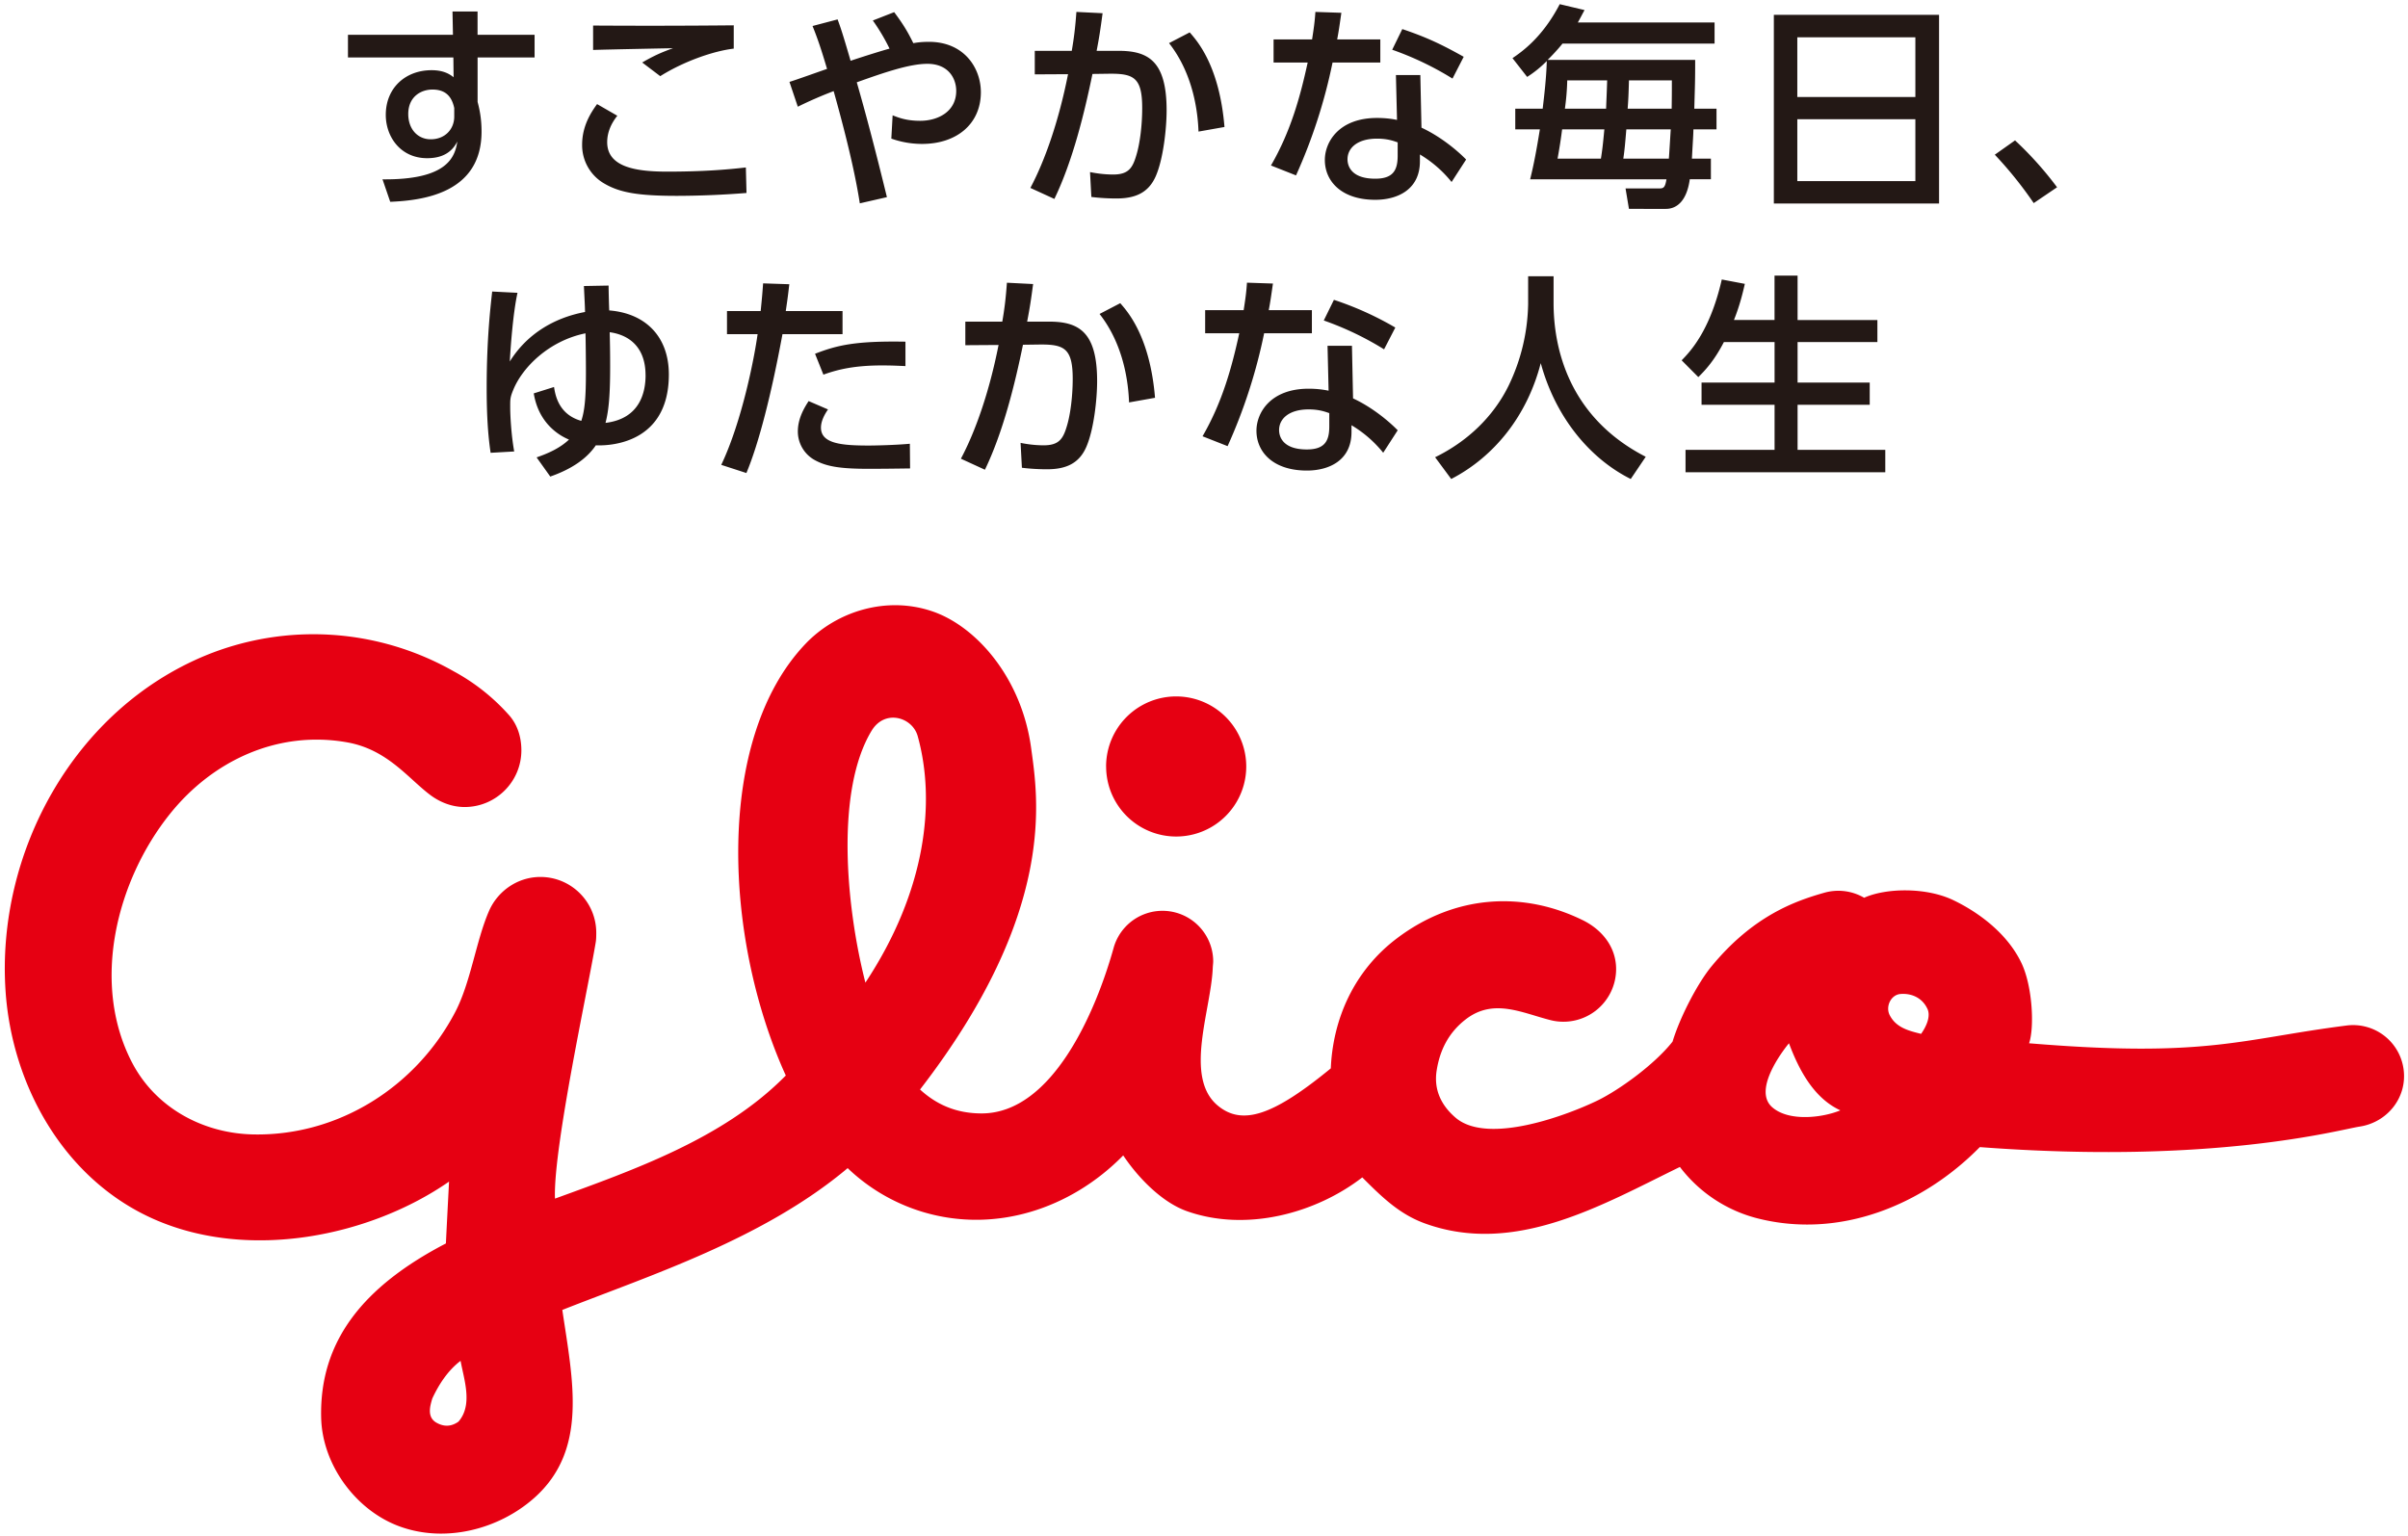
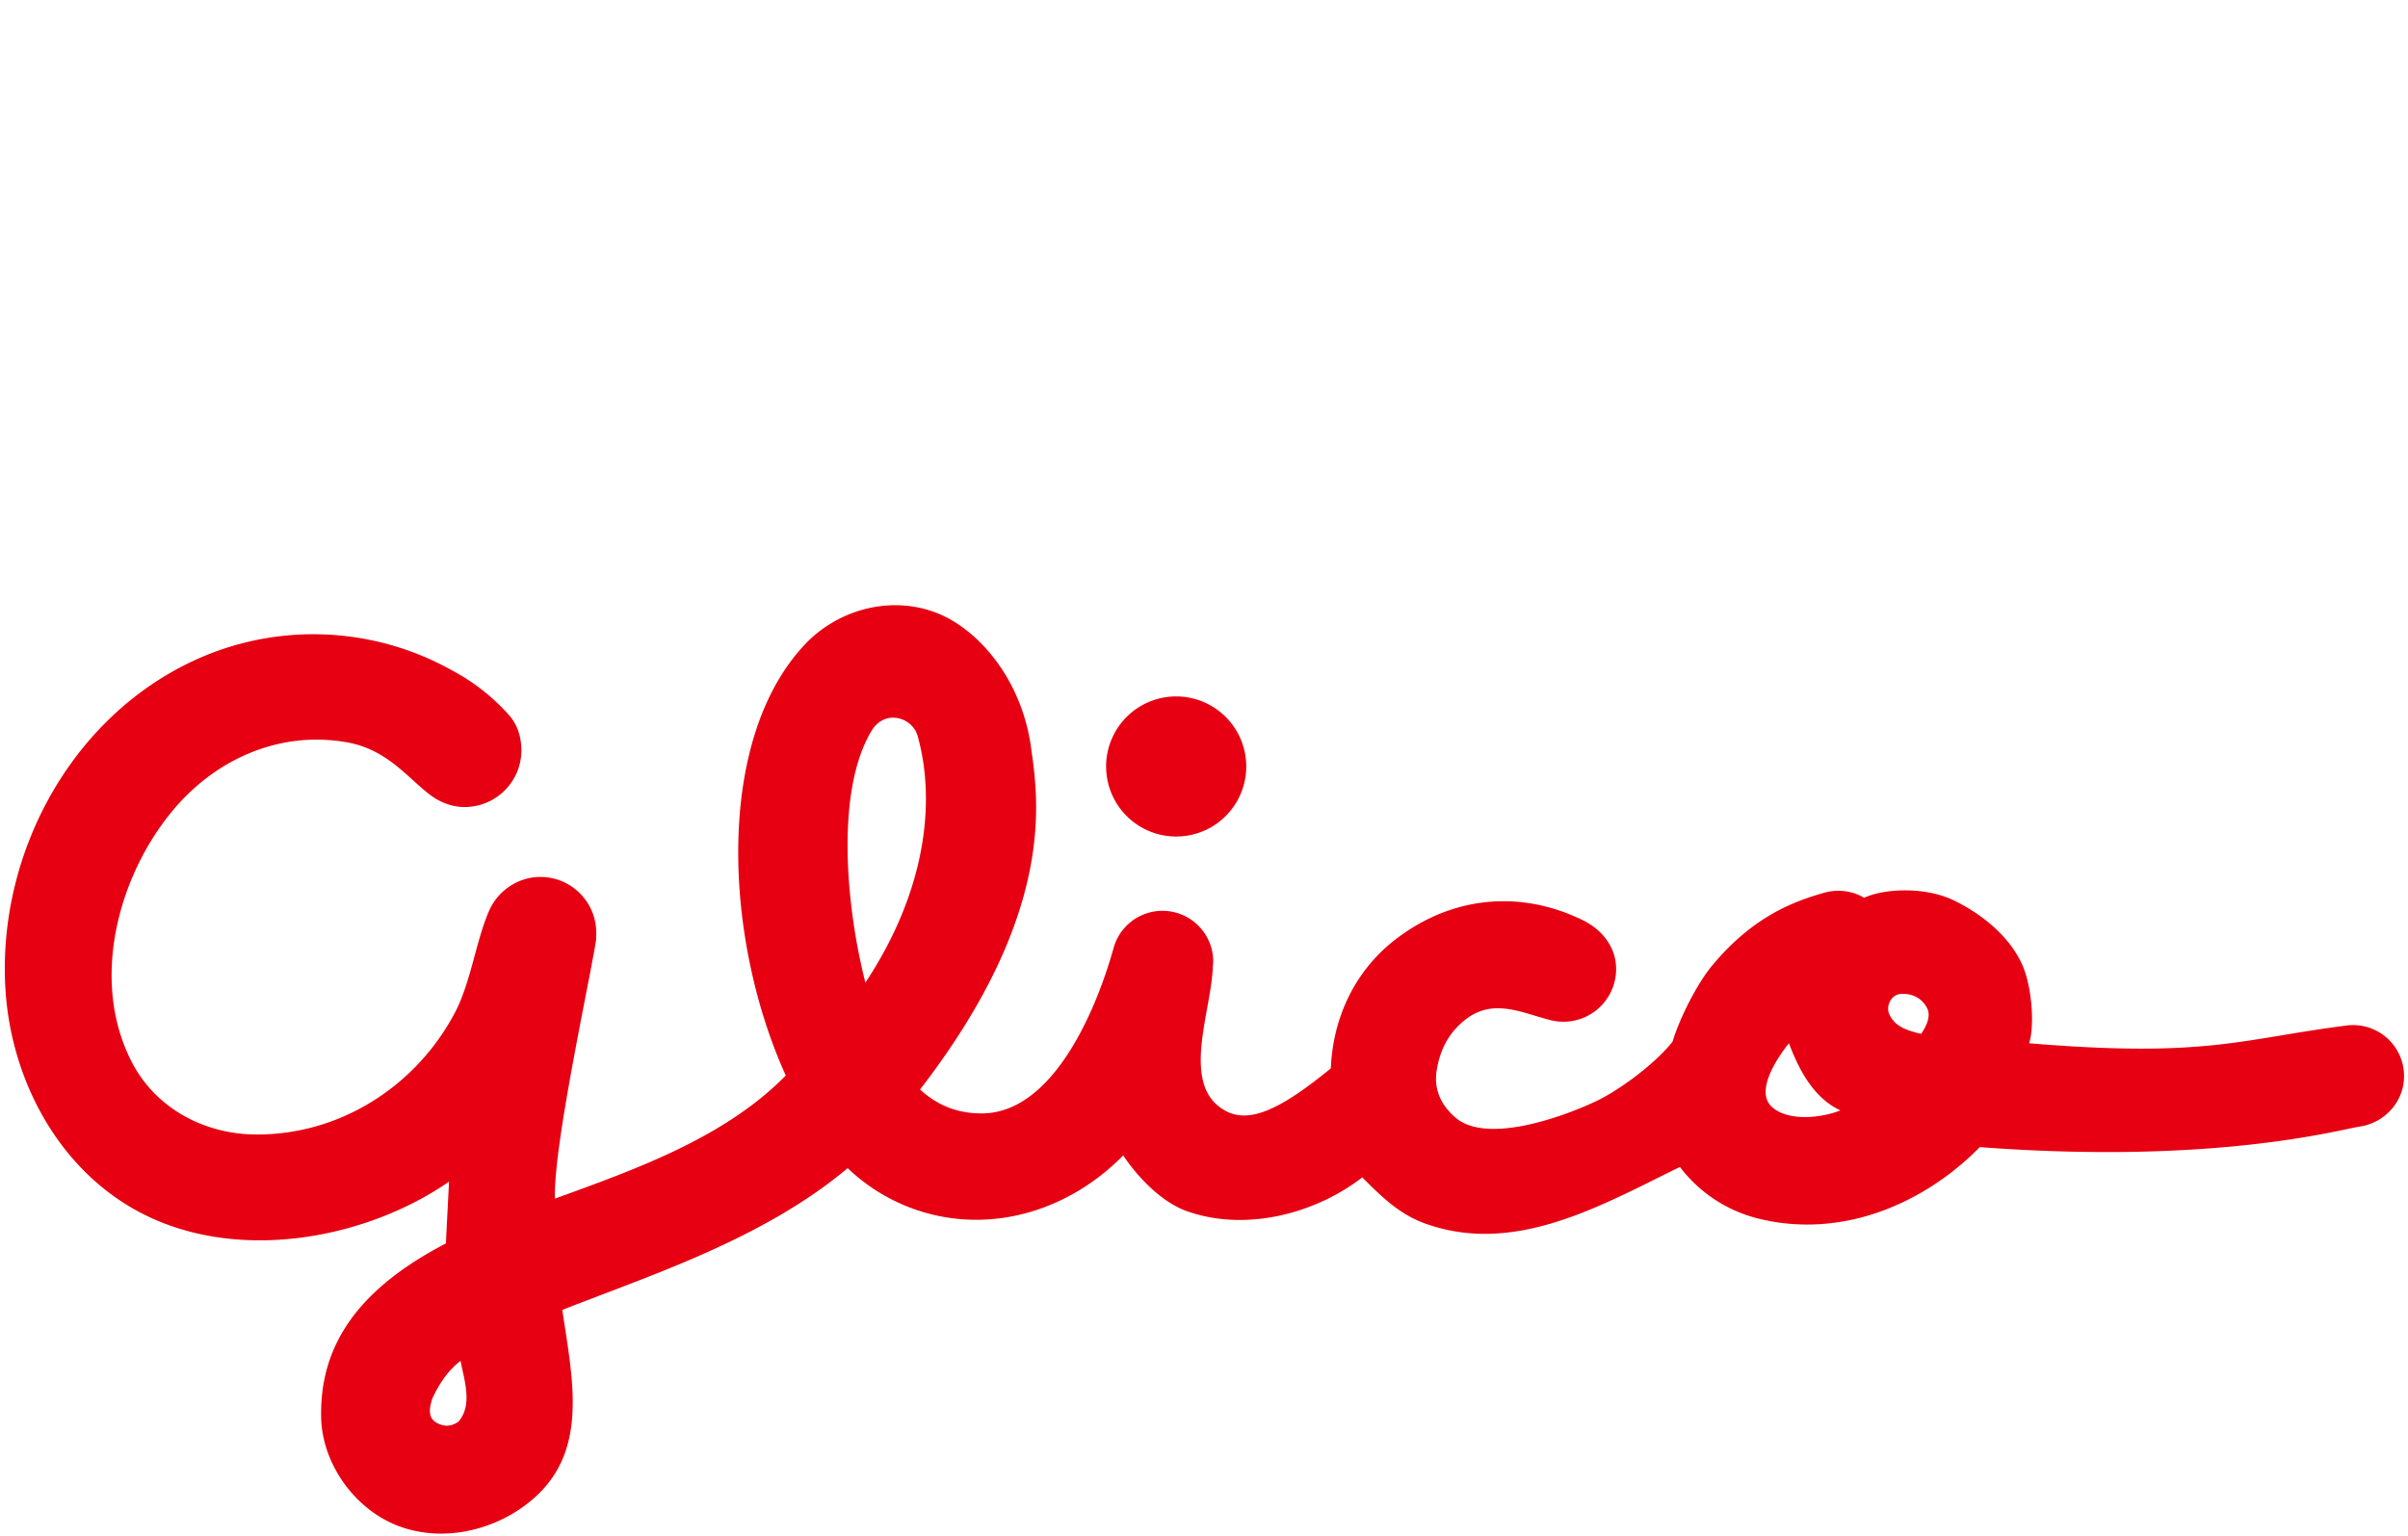
<svg xmlns="http://www.w3.org/2000/svg" id="_レイヤー_2" data-name="レイヤー_2" width="63.417" height="40.459">
  <defs>
    <style>.cls-2{fill:none}</style>
    <clipPath id="clippath">
      <path class="cls-2" d="M0 0h63.417v40.459H0z" />
    </clipPath>
  </defs>
  <g clip-path="url(#clippath)" id="_デザイン" data-name="デザイン">
    <path d="M29.13 20.19a1.845 1.845 0 1 1 3.691 0 1.845 1.845 0 0 1-3.69 0zm33.012 9.486c-.537.082-3.832 1.006-10.002.54-1.492 1.518-3.672 2.43-5.854 1.877a3.716 3.716 0 0 1-2.044-1.354c-2.043.995-4.335 2.346-6.709 1.49-.674-.243-1.132-.69-1.656-1.215-1.215.939-3.038 1.445-4.612.892-.668-.234-1.298-.892-1.684-1.471-1.38 1.407-3.367 2.06-5.275 1.49a4.905 4.905 0 0 1-1.982-1.155c-2.216 1.863-5.189 2.818-7.515 3.735.276 1.864.687 3.691-.747 4.959-.921.814-2.32 1.187-3.534.745-1.158-.42-2.044-1.629-2.07-2.871-.046-2.016 1.113-3.454 3.285-4.584.028-.57.083-1.629.083-1.629-2.071 1.436-5.247 2.098-7.76.994-2.385-1.048-3.755-3.535-3.92-6.02-.243-3.639 1.794-7.4 5.273-8.835a7.483 7.483 0 0 1 6.528.418 5.36 5.36 0 0 1 1.436 1.13c.236.252.348.59.348.952 0 .825-.67 1.494-1.495 1.494-.335 0-.65-.127-.9-.314-.584-.436-1.13-1.2-2.19-1.389-1.818-.324-3.534.47-4.665 1.878-1.411 1.755-2.099 4.473-.995 6.572.63 1.193 1.878 1.849 3.176 1.877 2.265.048 4.308-1.27 5.33-3.23.408-.785.545-1.873.887-2.657.227-.52.749-.895 1.353-.895.813 0 1.471.66 1.471 1.472 0 .083-.001.177-.015.255-.206 1.235-1.094 5.292-1.074 6.684l.002.062c2.113-.768 4.41-1.583 6.018-3.182l.061-.06c-1.63-3.586-1.88-8.854.519-11.372.812-.852 2.125-1.27 3.341-.855 1.155.393 2.348 1.749 2.6 3.594.177 1.308.703 4.303-2.925 9.001.427.392.946.63 1.622.63 1.864 0 3.01-2.684 3.479-4.37a1.336 1.336 0 0 1 2.62.357c0 .062-.01.122-.012.183-.045 1.106-.763 2.871.127 3.619.651.547 1.474.261 2.982-.976.055-1.297.607-2.568 1.74-3.424 1.546-1.169 3.345-1.24 4.894-.48.5.245.88.7.88 1.29a1.388 1.388 0 0 1-1.713 1.347c-.753-.187-1.507-.59-2.24-.03-.468.359-.69.828-.773 1.353-.078.494.11.911.498 1.243.855.733 2.982-.084 3.742-.454.549-.267 1.488-.935 1.973-1.55.194-.643.658-1.537 1.027-1.984 1.1-1.335 2.203-1.72 2.971-1.938a1.35 1.35 0 0 1 1.047.133c.565-.256 1.626-.284 2.35.064.716.344 1.447.915 1.8 1.67.286.613.336 1.687.194 2.099 4.688.389 5.565-.111 8.364-.468a1.342 1.342 0 0 1 1.5 1.162c.095.735-.428 1.39-1.16 1.501zm-50.012 6.17c-.34.257-.58.635-.746.995-.056.193-.147.487.11.634.194.11.386.11.58-.027.386-.442.145-1.11.056-1.601zm10.661-9.962c1.604-2.425 1.856-4.773 1.377-6.495-.138-.497-.864-.72-1.215-.138-.946 1.57-.682 4.594-.162 6.633zm25.677 3.364c-.719-.331-1.105-1.104-1.354-1.767 0 0-1.006 1.19-.442 1.684.442.388 1.326.277 1.796.083zm2.29-2.678c-.131-.282-.413-.414-.717-.386-.248.028-.386.332-.276.552.166.331.497.415.829.497.137-.194.26-.461.165-.663z" fill="#e60012" />
-     <path d="M14.079.916v.597h-1.501v1.171c.046.174.104.423.104.782 0 1.629-1.553 1.814-2.405 1.85l-.203-.592c1.686.017 1.907-.568 1.97-.997-.139.278-.388.44-.794.44-.7 0-1.09-.562-1.09-1.141 0-.719.528-1.177 1.206-1.177.29 0 .458.087.58.186l-.006-.522H9.164V.916h2.765l-.012-.614h.66v.614h1.502zm-2.116 1.93c-.063-.295-.22-.487-.573-.487-.308 0-.638.192-.638.644 0 .4.25.666.591.666.383 0 .62-.272.62-.597v-.226zm4.295.203c-.186.232-.267.47-.267.696 0 .666.777.776 1.583.776.938 0 1.57-.052 2.069-.11l.017.672a23.8 23.8 0 0 1-1.831.076c-1.003 0-1.496-.081-1.907-.32a1.164 1.164 0 0 1-.591-1.03c0-.493.237-.853.394-1.067l.533.307zm3.066-1.768c-.545.064-1.327.342-1.936.725l-.475-.36c.33-.19.51-.266.811-.376-.33.006-1.802.035-2.104.046V.673a231 231 0 0 0 3.704-.006v.614zm3.32 4.075c-.086-.557-.266-1.45-.689-2.956a10.66 10.66 0 0 0-.944.411l-.22-.654c.162-.047.851-.296.99-.342-.139-.47-.237-.771-.382-1.13l.66-.174c.076.208.128.353.342 1.09.383-.128.87-.279 1.026-.32a5.168 5.168 0 0 0-.44-.741l.562-.22c.243.324.365.533.504.817.099-.018.226-.035.412-.035.927 0 1.367.69 1.367 1.327 0 .835-.637 1.362-1.547 1.362-.4 0-.695-.099-.811-.14l.034-.613c.163.063.365.144.725.144.47 0 .95-.243.95-.788 0-.33-.208-.713-.759-.713-.47 0-1.13.226-1.86.487.226.783.487 1.768.794 3.025l-.713.163zm4.492-.406c.383-.719.748-1.762.992-2.996l-.876.005v-.62h.974c.058-.336.093-.62.122-1.025l.69.034c-.059.44-.087.626-.157.991h.58c.782 0 1.263.273 1.263 1.565 0 .481-.087 1.281-.284 1.733-.191.44-.539.591-1.037.591-.325 0-.574-.029-.661-.04l-.035-.655c.116.023.342.064.609.064.4 0 .51-.169.608-.499.099-.319.157-.806.157-1.252 0-.8-.22-.91-.87-.904l-.44.006c-.209 1.014-.516 2.283-1.003 3.292l-.632-.29zm4.428-1.484c-.017-.475-.121-1.495-.776-2.33l.544-.283c.198.226.783.88.916 2.492l-.684.121zm4.788-2.428v.609h-1.258a14.05 14.05 0 0 1-.962 2.973l-.66-.261c.52-.898.77-1.808.967-2.712h-.898v-.609h1.014c.04-.26.07-.452.087-.724l.684.023c-.052.365-.07.487-.11.701h1.136zm1.083 2.324c.487.226.922.58 1.177.84l-.383.592a3.127 3.127 0 0 0-.834-.725v.18c0 .742-.586 1.014-1.177 1.014-.886 0-1.327-.487-1.327-1.049 0-.481.377-1.107 1.374-1.107.243 0 .417.029.527.052l-.029-1.182h.643l.03 1.385zm-.626.388c-.115-.04-.272-.098-.544-.098-.505 0-.777.237-.777.545 0 .104.035.51.73.51.464 0 .591-.215.591-.603V3.75zm1.444-1.68a8.056 8.056 0 0 0-1.588-.76l.266-.544c.614.208.997.382 1.617.73l-.295.574zM45.155.592v.556H41.15c-.04.052-.193.235-.392.43h3.886c0 .608-.006.643-.023 1.285h.585v.545h-.608c-.005.184-.011.241-.04.77h.5v.544h-.556c-.074.54-.318.78-.63.78H42.9l-.09-.539h.902c.108 0 .142-.04.176-.24h-3.59c.103-.42.165-.758.256-1.315h-.648v-.545h.722c.04-.344.096-.803.108-1.256a2.88 2.88 0 0 1-.517.419l-.386-.494c.232-.16.783-.533 1.244-1.422l.653.155c-.08.149-.108.206-.176.327h3.601zm-2.993 3.585c.034-.218.05-.338.09-.769H41.14a14.1 14.1 0 0 1-.12.77h1.143zm-.887-2.06a6.312 6.312 0 0 1-.062.746h1.085c.011-.298.017-.378.028-.745h-1.05zm2.676 2.06c.011-.12.04-.63.05-.769h-1.17c-.033.396-.045.534-.079.77h1.199zM42.9 2.117c-.011.42-.017.511-.034.746h1.159c.005-.355.005-.395.005-.745H42.9zM51.067.392V5.36h-4.351V.391h4.351zm-3.733 2.163h3.109V.982h-3.109v1.572zm0 .585v1.63h3.109V3.14h-3.109zm6.226 2.21a10.35 10.35 0 0 0-1.025-1.275l.533-.377a9.16 9.16 0 0 1 1.107 1.235l-.615.417zm-40.639 6.577c-.07-.464-.104-.997-.104-1.71 0-1.31.104-2.156.145-2.538l.667.034c-.116.522-.18 1.403-.203 1.809.44-.708 1.147-1.148 1.982-1.304-.006-.226-.012-.29-.03-.684l.65-.012c0 .104.011.562.017.655.95.075 1.57.684 1.57 1.687 0 1.953-1.784 1.872-1.923 1.866-.25.37-.667.637-1.2.823l-.36-.505c.302-.104.615-.243.853-.469-.168-.07-.788-.36-.928-1.217l.534-.168c.034.214.121.724.718.892.093-.278.122-.631.122-1.292 0-.278-.006-.864-.012-1.014-.967.197-1.669.904-1.906 1.5-.082.198-.076.25-.076.464 0 .169.023.69.105 1.148l-.62.035zm4.08-2.046c0-.678-.37-1.05-.944-1.13.006.255.012.452.012.915 0 .864-.053 1.2-.122 1.473.915-.11 1.055-.818 1.055-1.258zm1.994 2.364c.545-1.147.87-2.81.957-3.442h-.806v-.609h.887c.04-.4.046-.48.064-.73l.69.023c-.041.36-.059.47-.093.707h1.495v.609h-1.582c-.29 1.57-.62 2.869-.95 3.657l-.662-.215zm2.811-1.46c-.087.128-.185.301-.185.481 0 .423.556.47 1.258.47.185 0 .707-.012 1.083-.047l.006.65c-.365.005-.73.01-1.095.01-.754 0-1.101-.063-1.397-.22a.86.86 0 0 1-.464-.764c0-.354.18-.638.284-.8l.51.22zm2.04-1.142c-.162-.006-.336-.017-.62-.017-.718 0-1.159.104-1.541.243l-.22-.55c.579-.226 1.066-.342 2.381-.319v.643zm1.46 2.44c.383-.718.749-1.762.992-2.996l-.875.006v-.62h.973c.059-.337.093-.62.122-1.026l.69.035c-.058.44-.087.625-.157.99h.58c.782 0 1.263.273 1.263 1.565 0 .481-.087 1.281-.284 1.733-.19.44-.539.591-1.037.591-.325 0-.574-.029-.66-.04l-.035-.655c.115.023.341.064.608.064.4 0 .51-.168.609-.499.098-.318.156-.805.156-1.252 0-.8-.22-.91-.87-.904l-.44.006c-.208 1.014-.516 2.284-1.002 3.292l-.632-.29zm4.429-1.483c-.018-.476-.122-1.496-.777-2.33l.545-.284c.197.226.782.88.916 2.492l-.684.122zm4.815-2.43v.609h-1.258a14.05 14.05 0 0 1-.962 2.973l-.66-.26c.521-.9.77-1.81.967-2.713h-.898V8.17h1.014c.04-.26.07-.452.087-.724l.684.023c-.052.365-.07.487-.11.701h1.136zm1.084 2.324c.487.226.921.58 1.176.84l-.382.592a3.127 3.127 0 0 0-.835-.725v.18c0 .742-.585 1.014-1.176 1.014-.887 0-1.327-.487-1.327-1.049 0-.48.376-1.107 1.373-1.107.243 0 .417.03.527.052l-.028-1.182h.643l.029 1.385zm-.626.388c-.116-.04-.273-.098-.545-.098-.504 0-.777.238-.777.545 0 .104.035.51.73.51.464 0 .592-.215.592-.603v-.354zm1.443-1.68a8.056 8.056 0 0 0-1.588-.76l.267-.544a8.43 8.43 0 0 1 1.617.73l-.296.574zm3.794-1.926h.67v.706c0 1.113.35 2.983 2.427 4.05l-.395.585c-1.056-.527-1.974-1.6-2.37-3.052-.355 1.377-1.216 2.462-2.358 3.052l-.424-.573c.837-.408 1.537-1.062 1.945-1.905a5.13 5.13 0 0 0 .505-2.134v-.729zm5.156 1.733c-.264.51-.511.763-.674.924l-.439-.442c.225-.23.748-.775 1.057-2.129l.607.115c-.05.218-.13.562-.287.952h1.069V7.26h.607v1.17h2.102v.58h-2.102v1.067h1.9v.585h-1.9v1.188h2.31v.59H44.39v-.59h2.345v-1.188h-1.923v-.585h1.923V9.01h-1.333z" fill="#231815" />
    <path class="cls-2" d="M-7.256-7.272h77.951v55.051H-7.256z" />
  </g>
</svg>